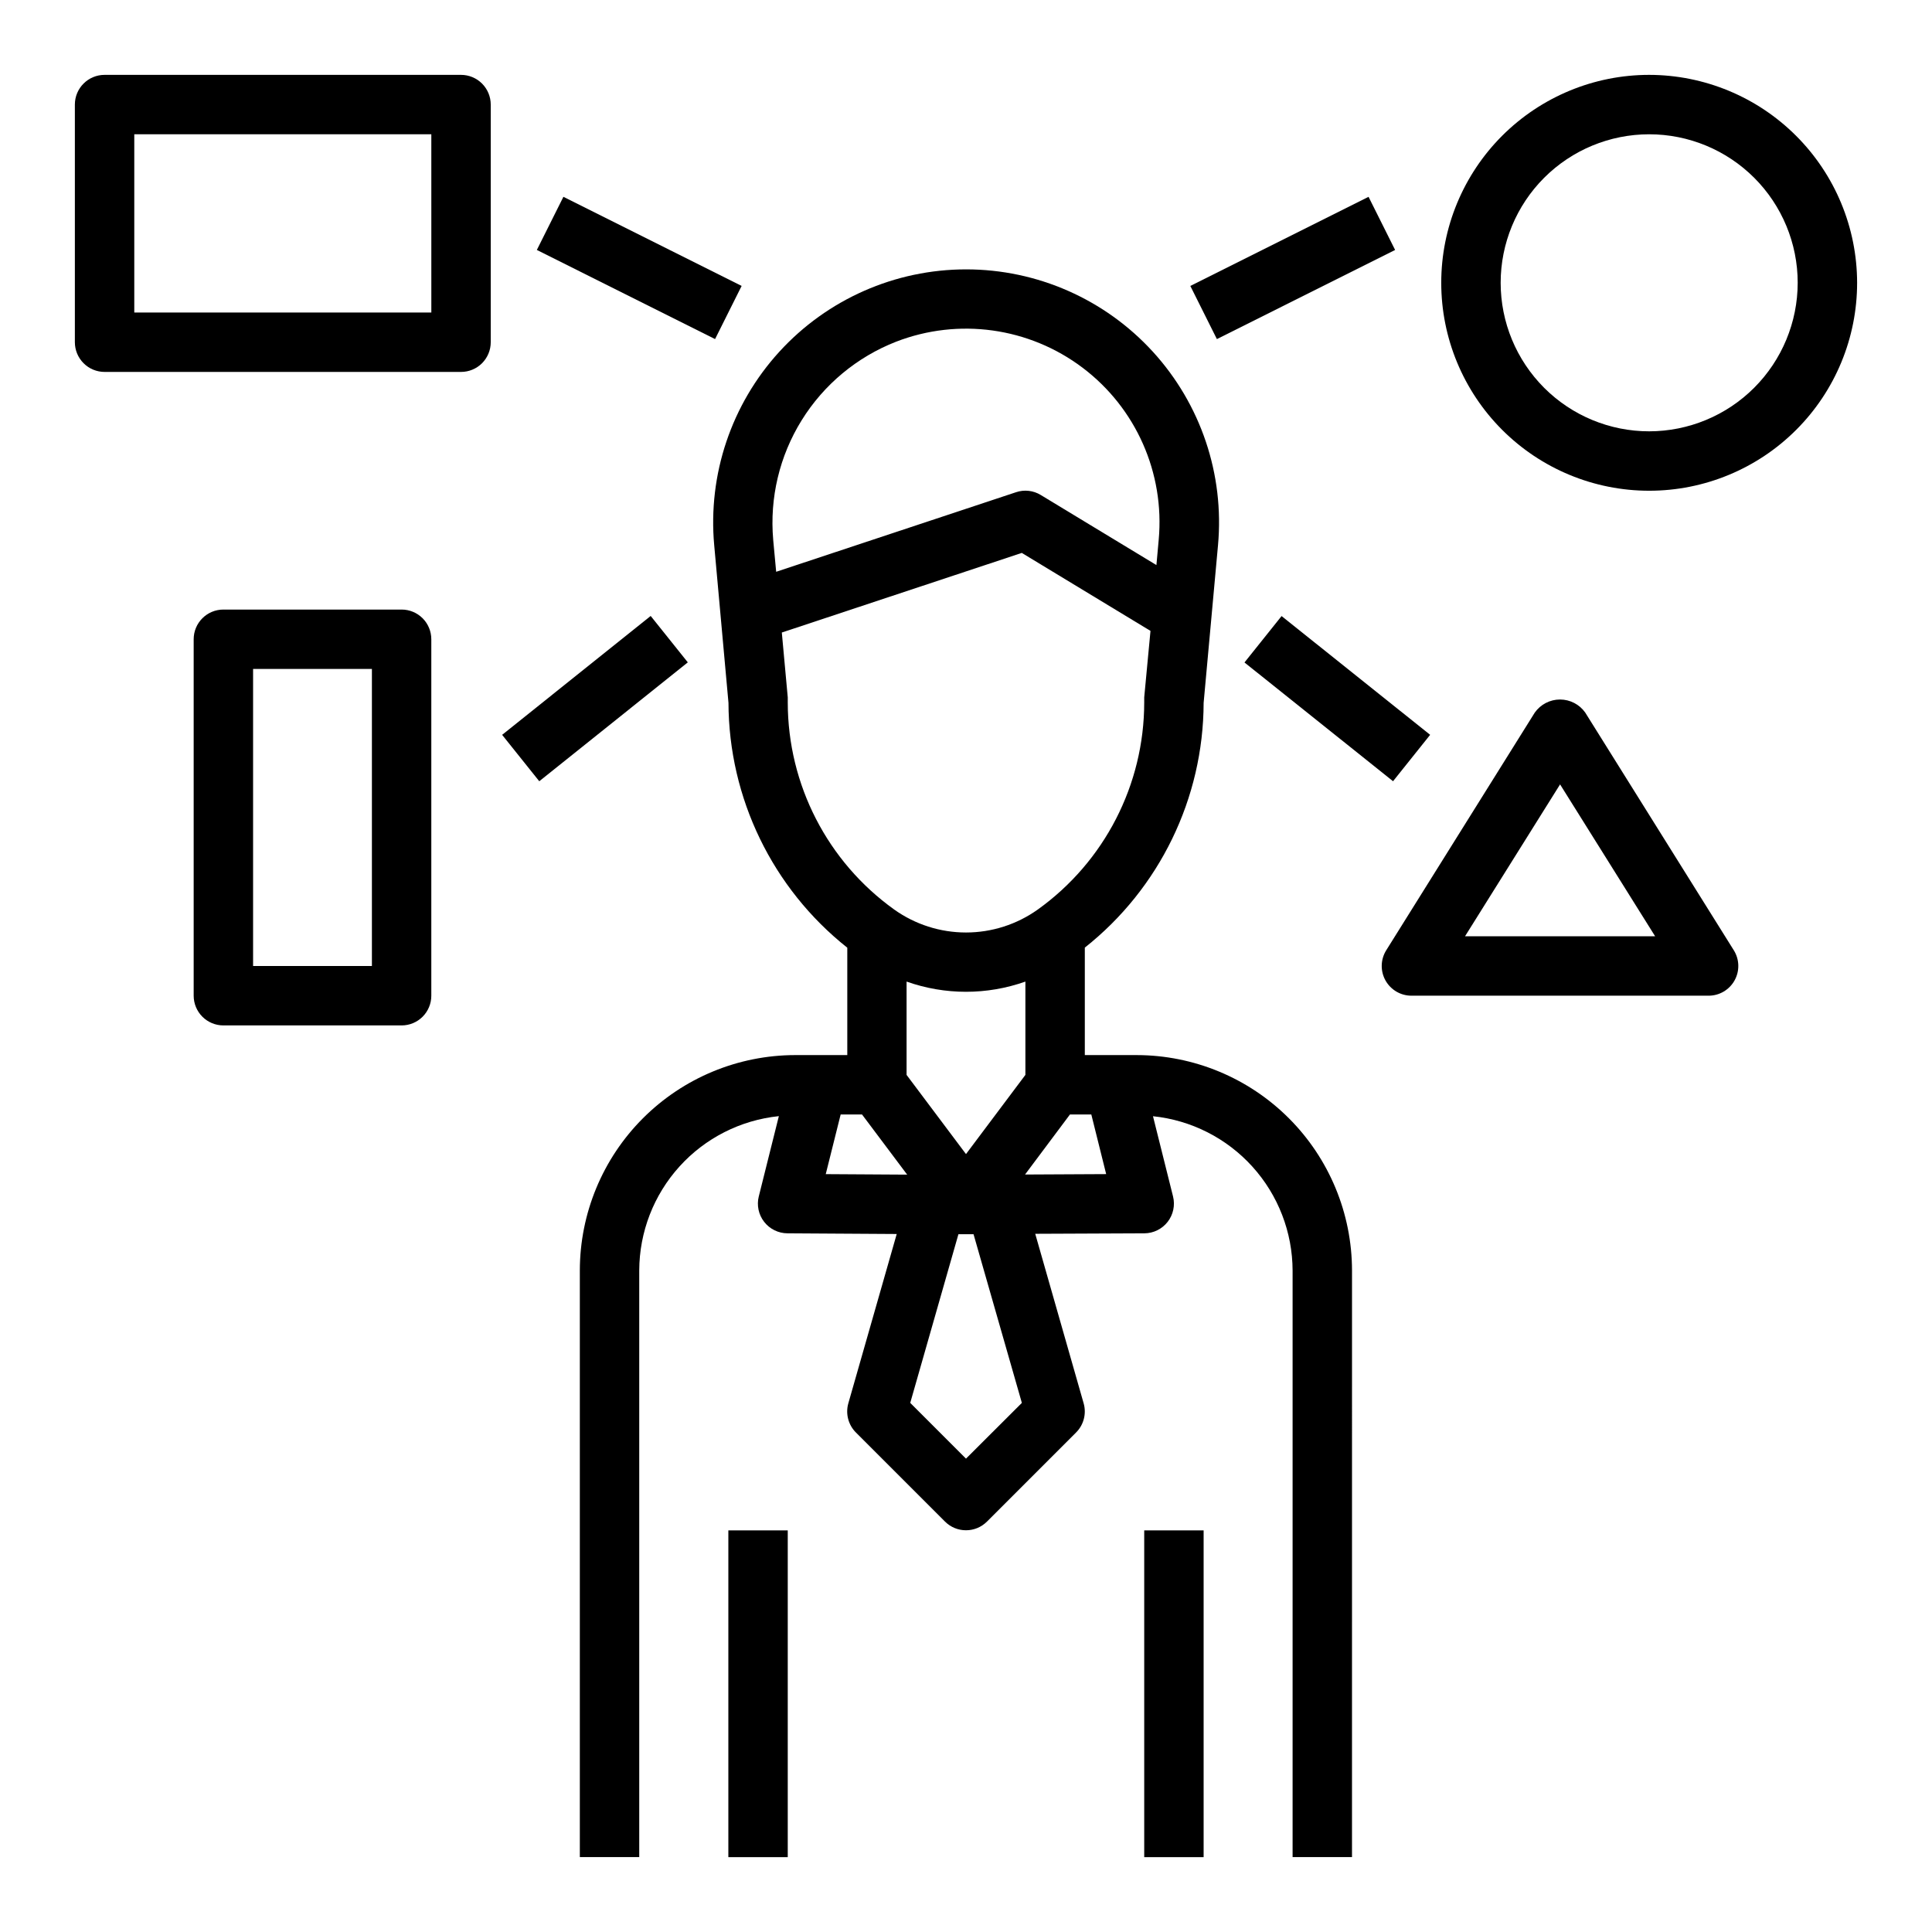
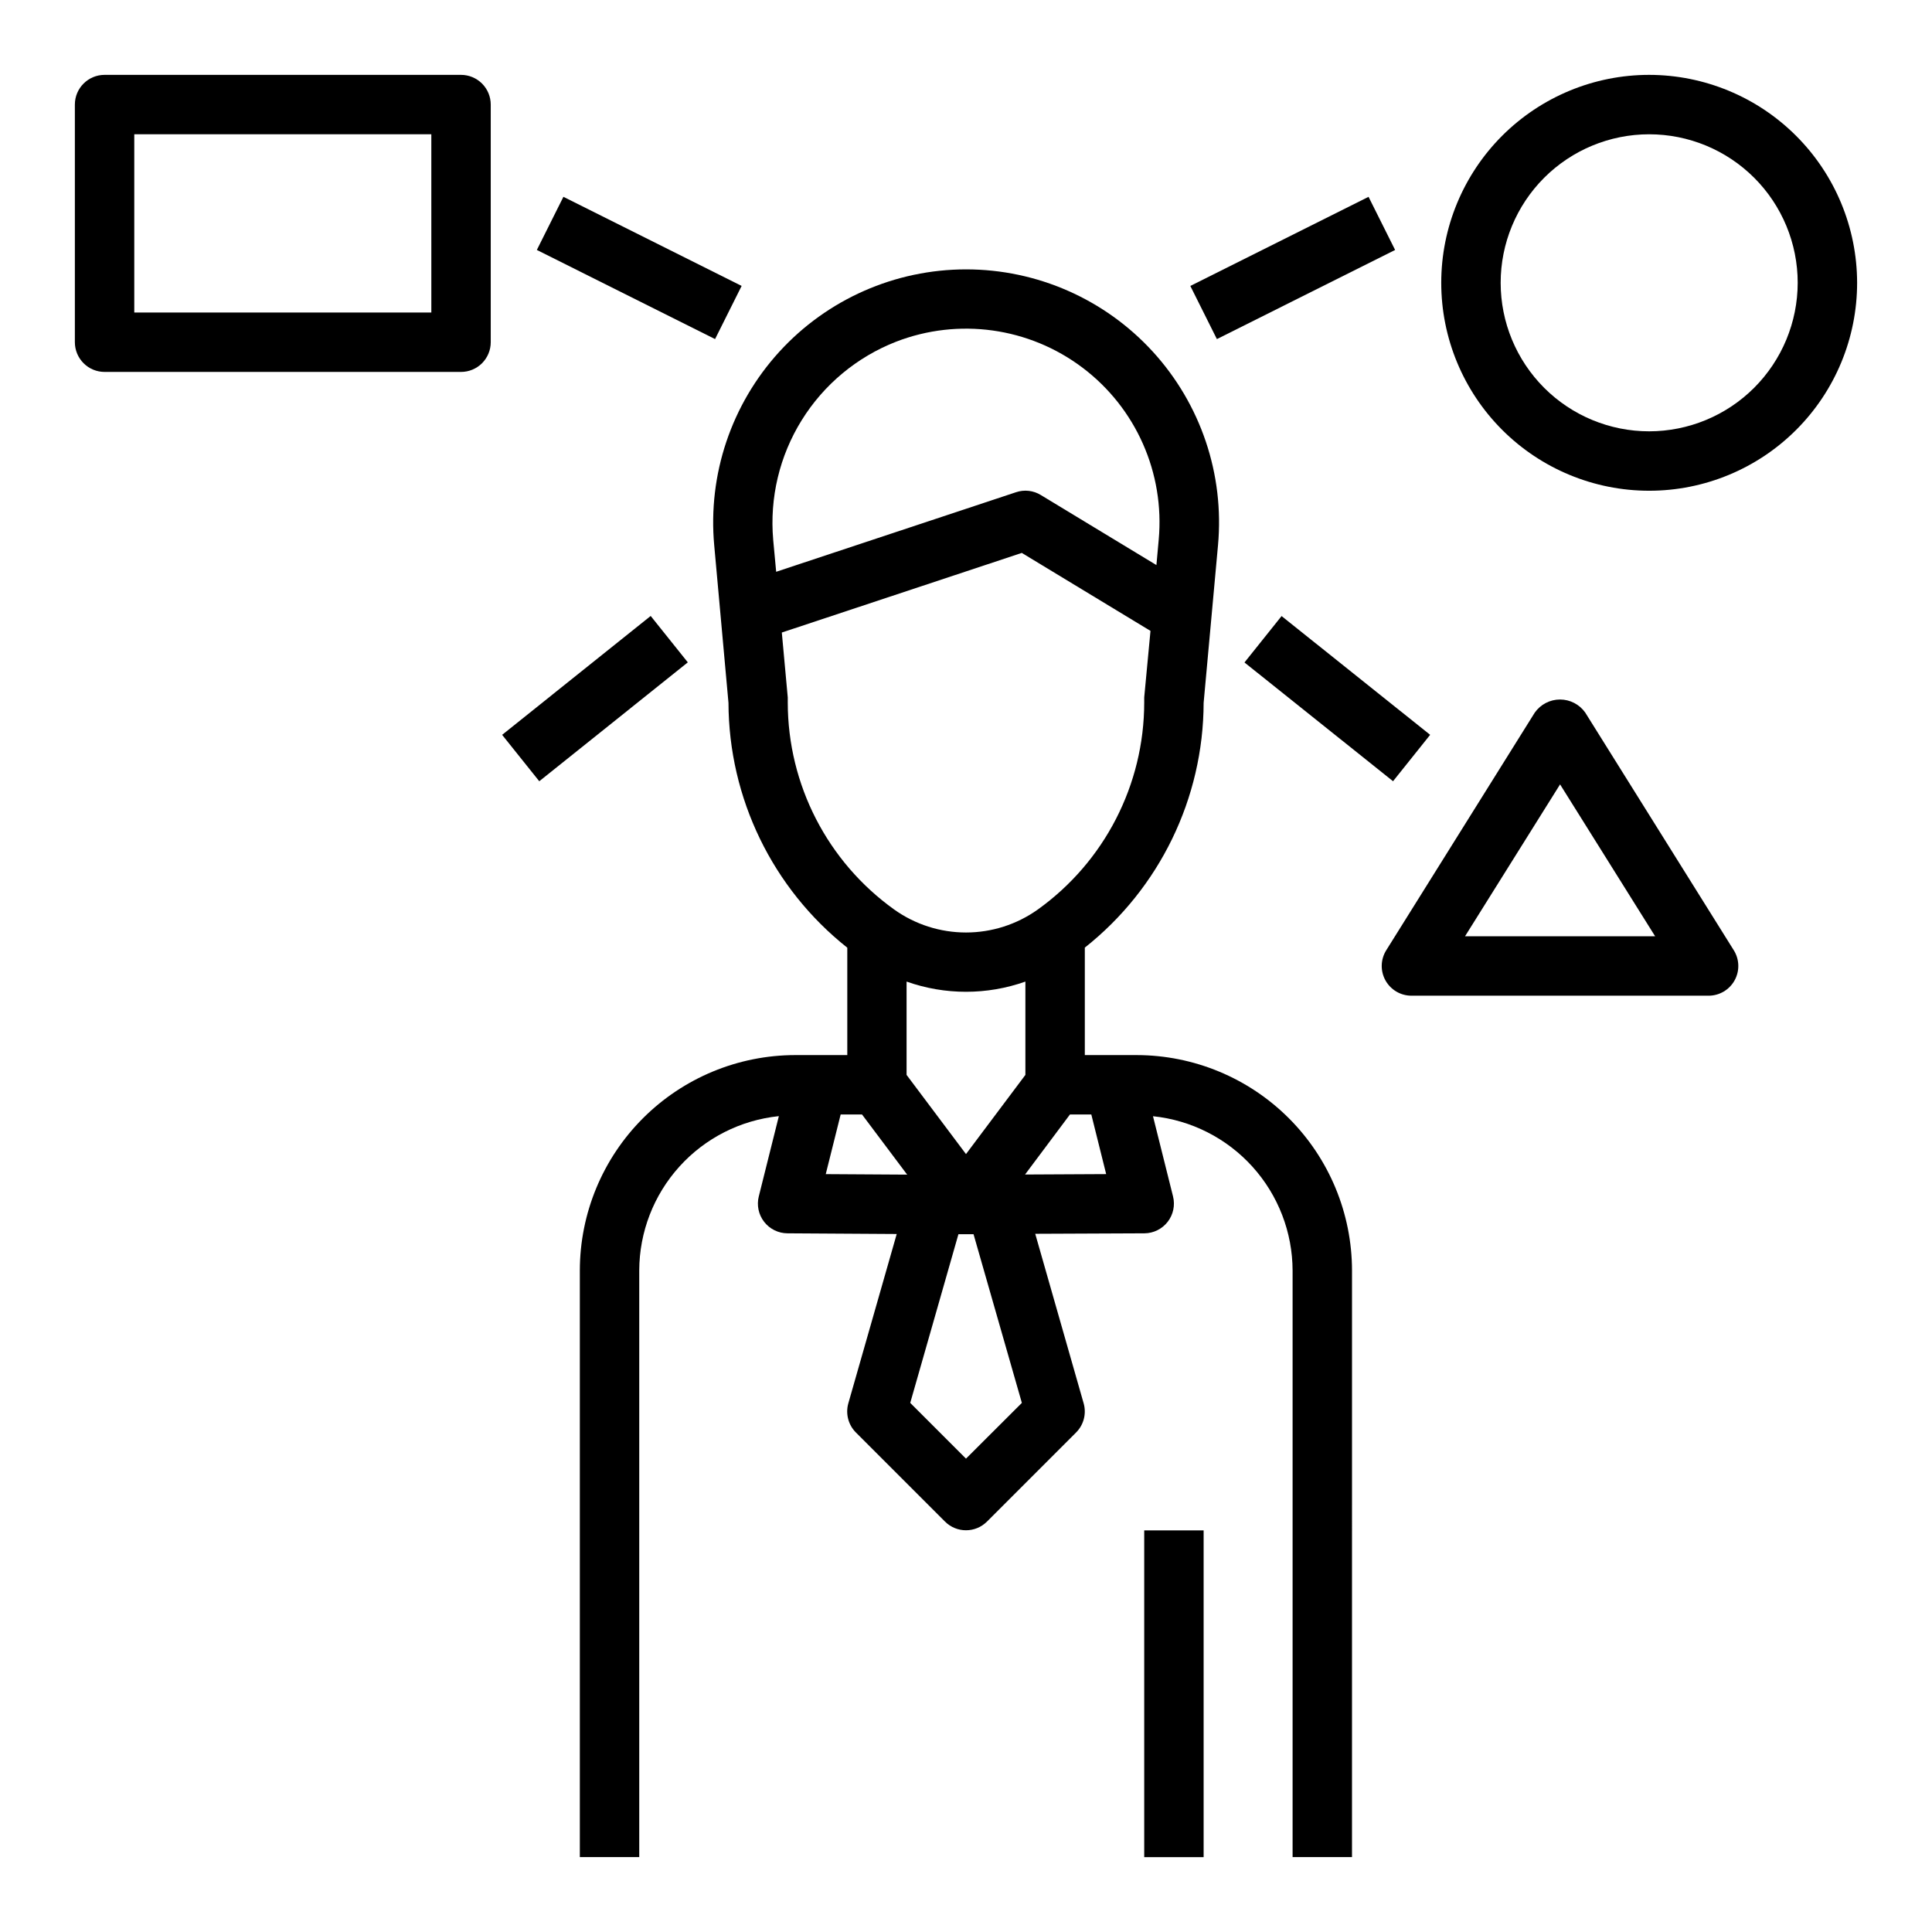
<svg xmlns="http://www.w3.org/2000/svg" fill="#000000" width="800px" height="800px" version="1.1" viewBox="144 144 512 512">
  <g>
    <path d="m445.26 423.61h-13.773v-28.48c19.828-15.699 31.418-39.582 31.488-64.871l3.809-41.77c1.707-18.758-4.559-37.363-17.258-51.273-12.699-13.906-30.664-21.828-49.496-21.828-18.836 0-36.801 7.922-49.5 21.828-12.699 13.91-18.961 32.516-17.258 51.273l3.777 41.723h0.004c0.07 25.309 11.66 49.211 31.488 64.941v28.457h-13.809c-15.133 0.02-29.637 6.035-40.336 16.734-10.703 10.699-16.719 25.207-16.734 40.34v155.47h15.742v-155.47c0.031-10.184 3.828-19.992 10.66-27.543 6.828-7.551 16.211-12.305 26.34-13.352l-5.312 21.254h-0.004c-0.594 2.352-0.07 4.848 1.422 6.762 1.488 1.918 3.781 3.035 6.207 3.039l28.922 0.18-12.824 44.871c-0.781 2.746-0.016 5.703 2 7.723l23.617 23.617c3.074 3.07 8.055 3.07 11.129 0l23.617-23.617c2.019-2.019 2.785-4.977 2-7.723l-12.832-44.926 28.922-0.125c2.418-0.012 4.691-1.137 6.176-3.043 1.48-1.906 2.008-4.391 1.422-6.734l-5.312-21.254c10.133 1.047 19.52 5.809 26.352 13.367s10.625 17.379 10.645 27.566v155.41h15.742l0.004-155.47c-0.02-15.125-6.031-29.625-16.723-40.324-10.691-10.699-25.188-16.723-40.312-16.75zm-61.008 5.25v-24.73c10.188 3.606 21.301 3.606 31.488 0v24.727l-15.742 20.988zm-2.785-194.3c16.551-6.41 35.238-3.812 49.41 6.875s21.809 27.941 20.191 45.617l-0.605 6.699-30.645-18.57c-1.969-1.207-4.371-1.477-6.559-0.738l-63.566 21.086-0.789-8.477h0.004c-0.98-11.094 1.664-22.203 7.535-31.668 5.871-9.465 14.648-16.77 25.023-20.824zm-28.703 95.621v-1.363l-1.574-17.191 63.598-21.098 34.102 20.664-1.66 17.629v1.363-0.004c-0.016 21.762-10.516 42.18-28.207 54.855-5.551 3.957-12.203 6.086-19.023 6.086-6.824 0-13.473-2.129-19.027-6.086-17.691-12.676-28.188-33.094-28.207-54.855zm14.02 109.17h5.66l11.965 15.941-21.578-0.133zm48.02 76.43-14.805 14.773-14.777-14.777 12.77-44.691h4.008zm0.844-60.52 11.902-15.91h5.66l3.938 15.801z" />
    <path d="m266.18 163.84h-94.465c-4.348 0-7.875 3.527-7.875 7.875v62.977c0 2.086 0.832 4.09 2.309 5.566 1.477 1.477 3.477 2.305 5.566 2.305h94.465c2.086 0 4.09-0.828 5.566-2.305 1.473-1.477 2.305-3.481 2.305-5.566v-62.977c0-2.09-0.832-4.09-2.305-5.566-1.477-1.477-3.481-2.309-5.566-2.309zm-7.871 62.977h-78.723v-47.23h78.719z" />
    <path d="m581.05 163.84c-14.613 0-28.629 5.809-38.965 16.141-10.332 10.336-16.141 24.352-16.141 38.965 0 14.613 5.809 28.633 16.141 38.965 10.336 10.336 24.352 16.141 38.965 16.141 14.613 0 28.633-5.805 38.965-16.141 10.336-10.332 16.141-24.352 16.141-38.965-0.02-14.609-5.828-28.613-16.16-38.945-10.328-10.332-24.336-16.141-38.945-16.16zm0 94.465c-10.438 0-20.449-4.144-27.832-11.527-7.379-7.383-11.527-17.391-11.527-27.832 0-10.438 4.148-20.449 11.527-27.832 7.383-7.379 17.395-11.527 27.832-11.527s20.449 4.148 27.832 11.527c7.383 7.383 11.527 17.395 11.527 27.832-0.012 10.438-4.164 20.441-11.539 27.82-7.379 7.379-17.387 11.527-27.82 11.539z" />
    <path d="m564.11 332.85c-1.531-2.176-4.027-3.473-6.691-3.473-2.66 0-5.156 1.297-6.691 3.473l-39.359 62.977c-1.52 2.43-1.598 5.496-0.203 8 1.398 2.504 4.043 4.055 6.91 4.043h78.723c2.859 0 5.496-1.555 6.883-4.055 1.387-2.504 1.309-5.562-0.211-7.988zm-31.863 59.273 25.188-40.25 25.191 40.25z" />
-     <path d="m250.43 305.54h-47.23c-4.348 0-7.875 3.523-7.875 7.871v94.465c0 2.086 0.832 4.09 2.309 5.566 1.477 1.477 3.477 2.305 5.566 2.305h47.23c2.09 0 4.09-0.828 5.566-2.305 1.477-1.477 2.305-3.481 2.305-5.566v-94.465c0-2.086-0.828-4.09-2.305-5.566-1.477-1.477-3.477-2.305-5.566-2.305zm-7.871 94.465h-31.488v-78.723h31.488z" />
    <path d="m286.27 210.24 7.039-14.082 47.23 23.617-7.039 14.082z" />
    <path d="m277.07 338.74 39.367-31.504 9.84 12.297-39.367 31.504z" />
    <path d="m459.45 219.78 47.23-23.617 7.039 14.082-47.23 23.617z" />
    <path d="m473.8 319.56 9.832-12.297 39.371 31.473-9.832 12.297z" />
-     <path d="m337.02 549.57h15.742v86.594h-15.742z" />
    <path d="m447.23 549.57h15.742v86.594h-15.742z" />
  </g>
</svg>